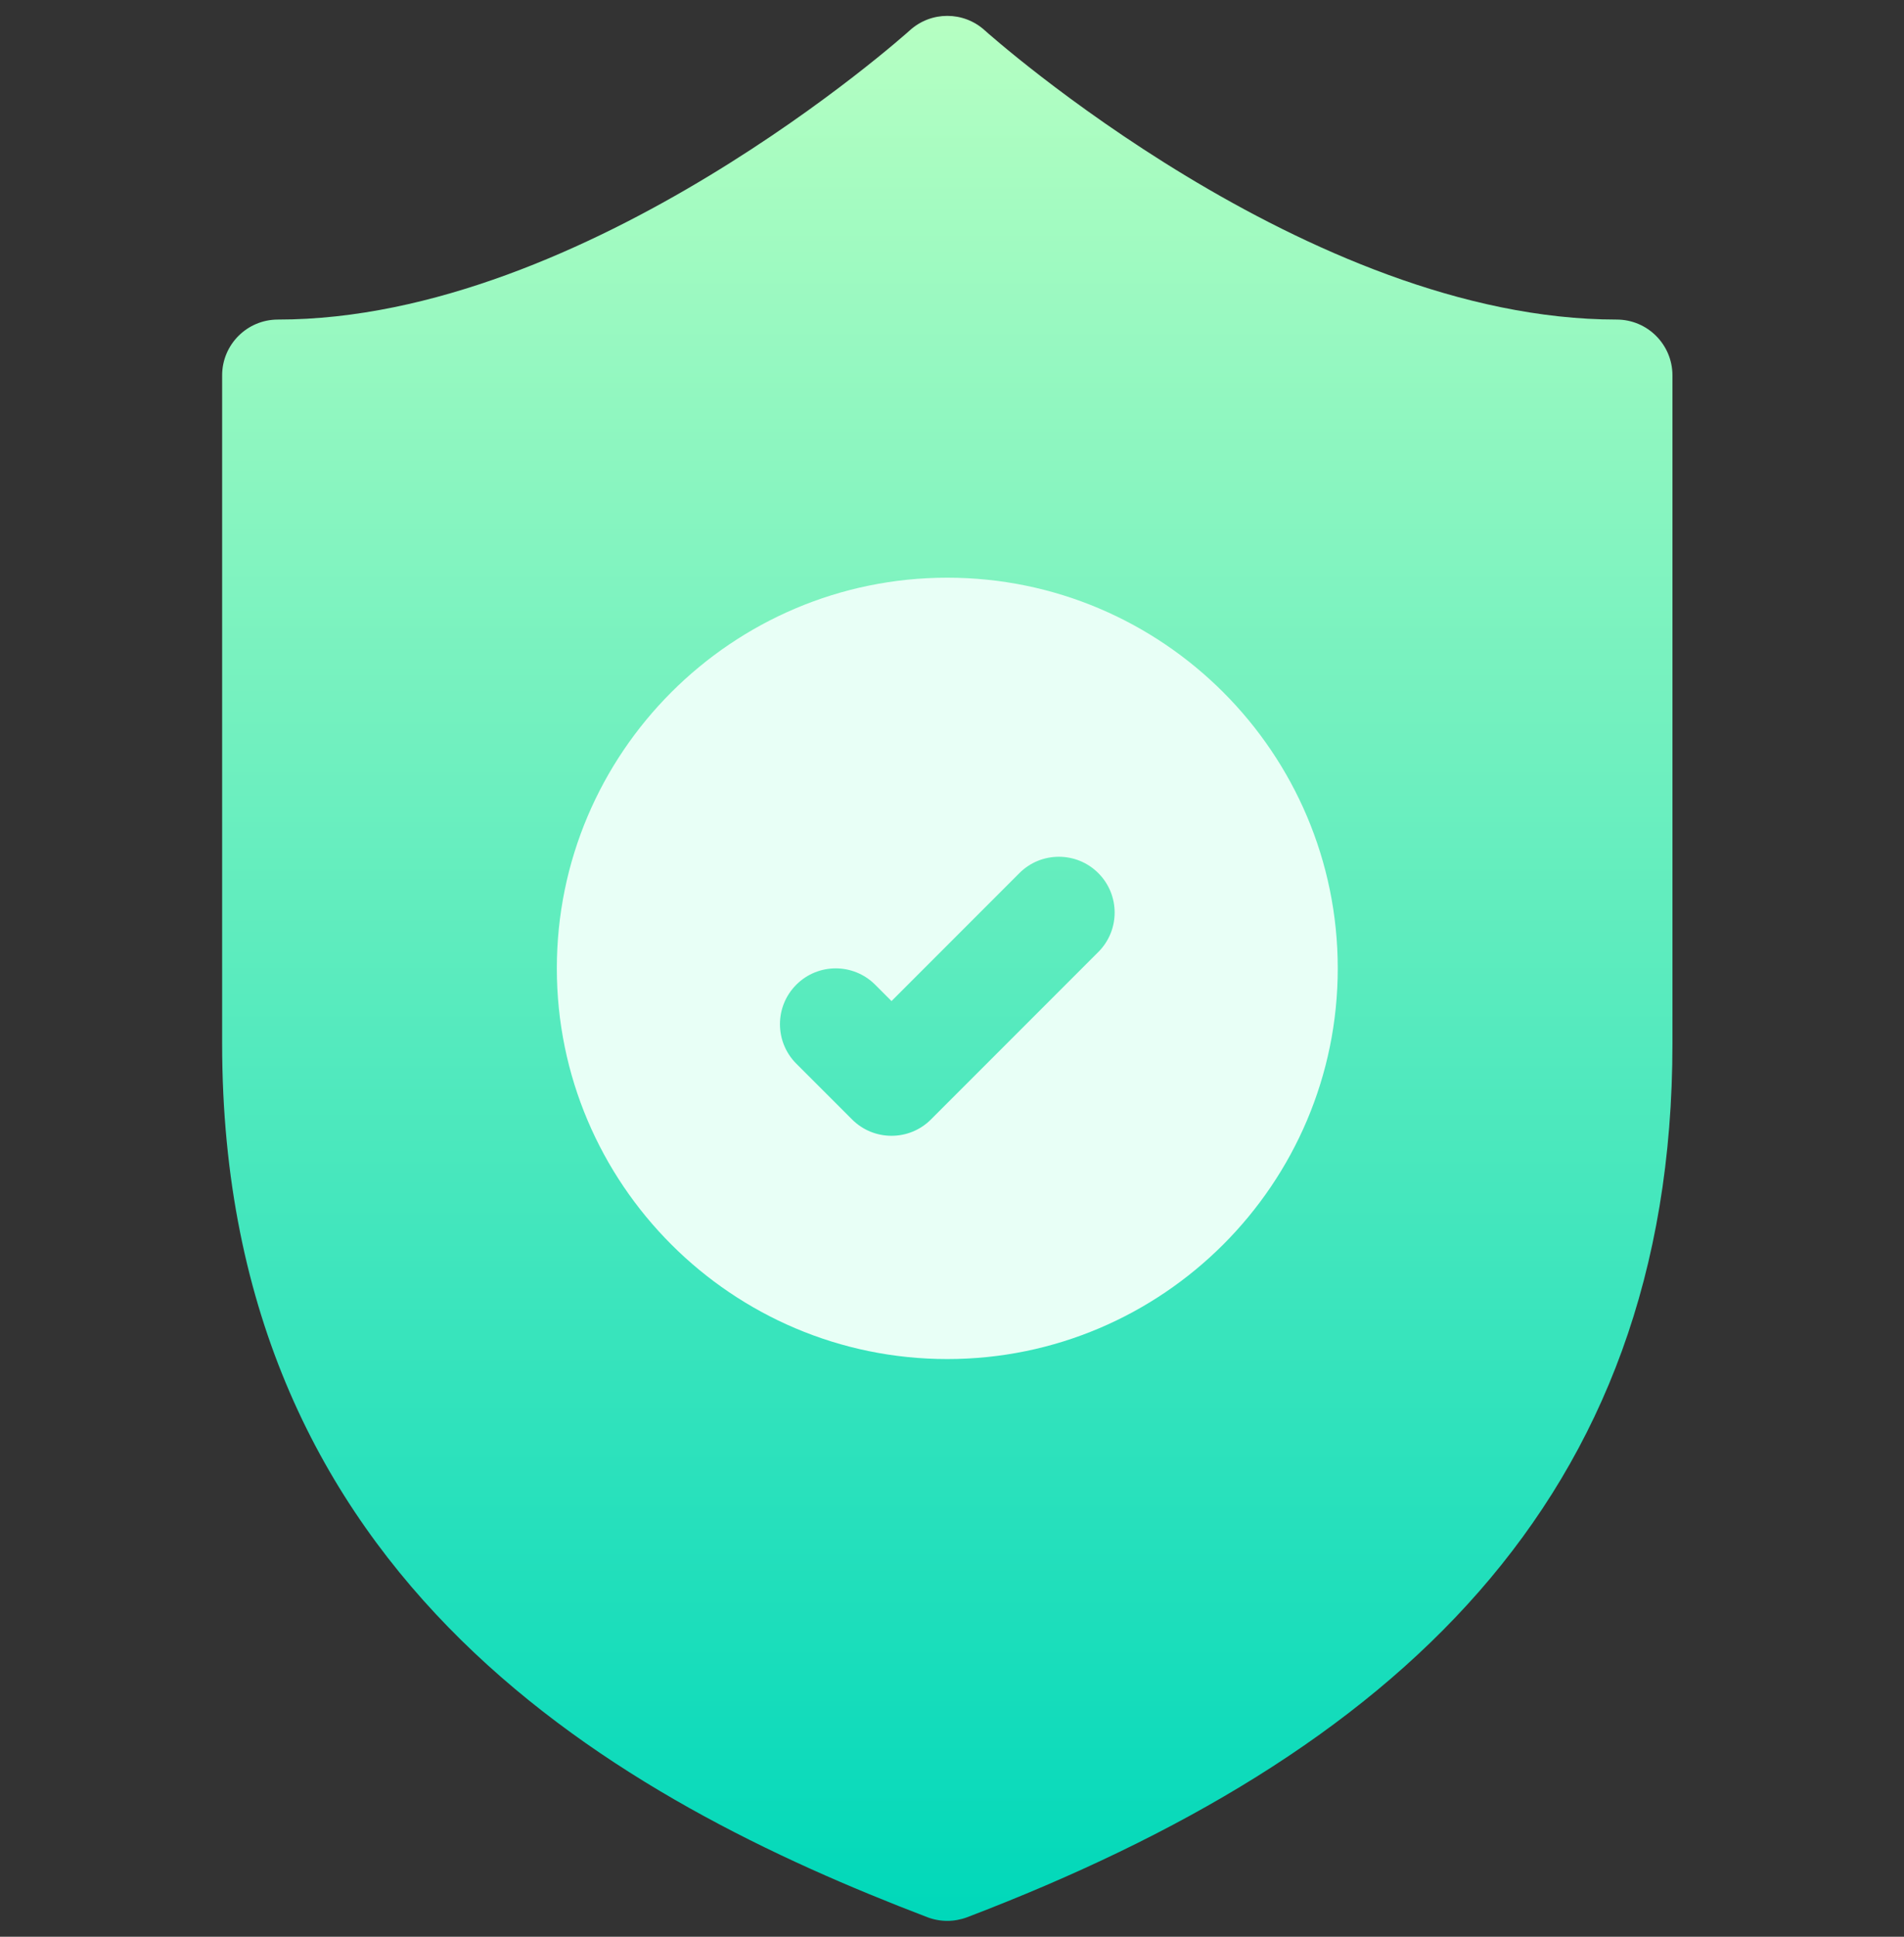
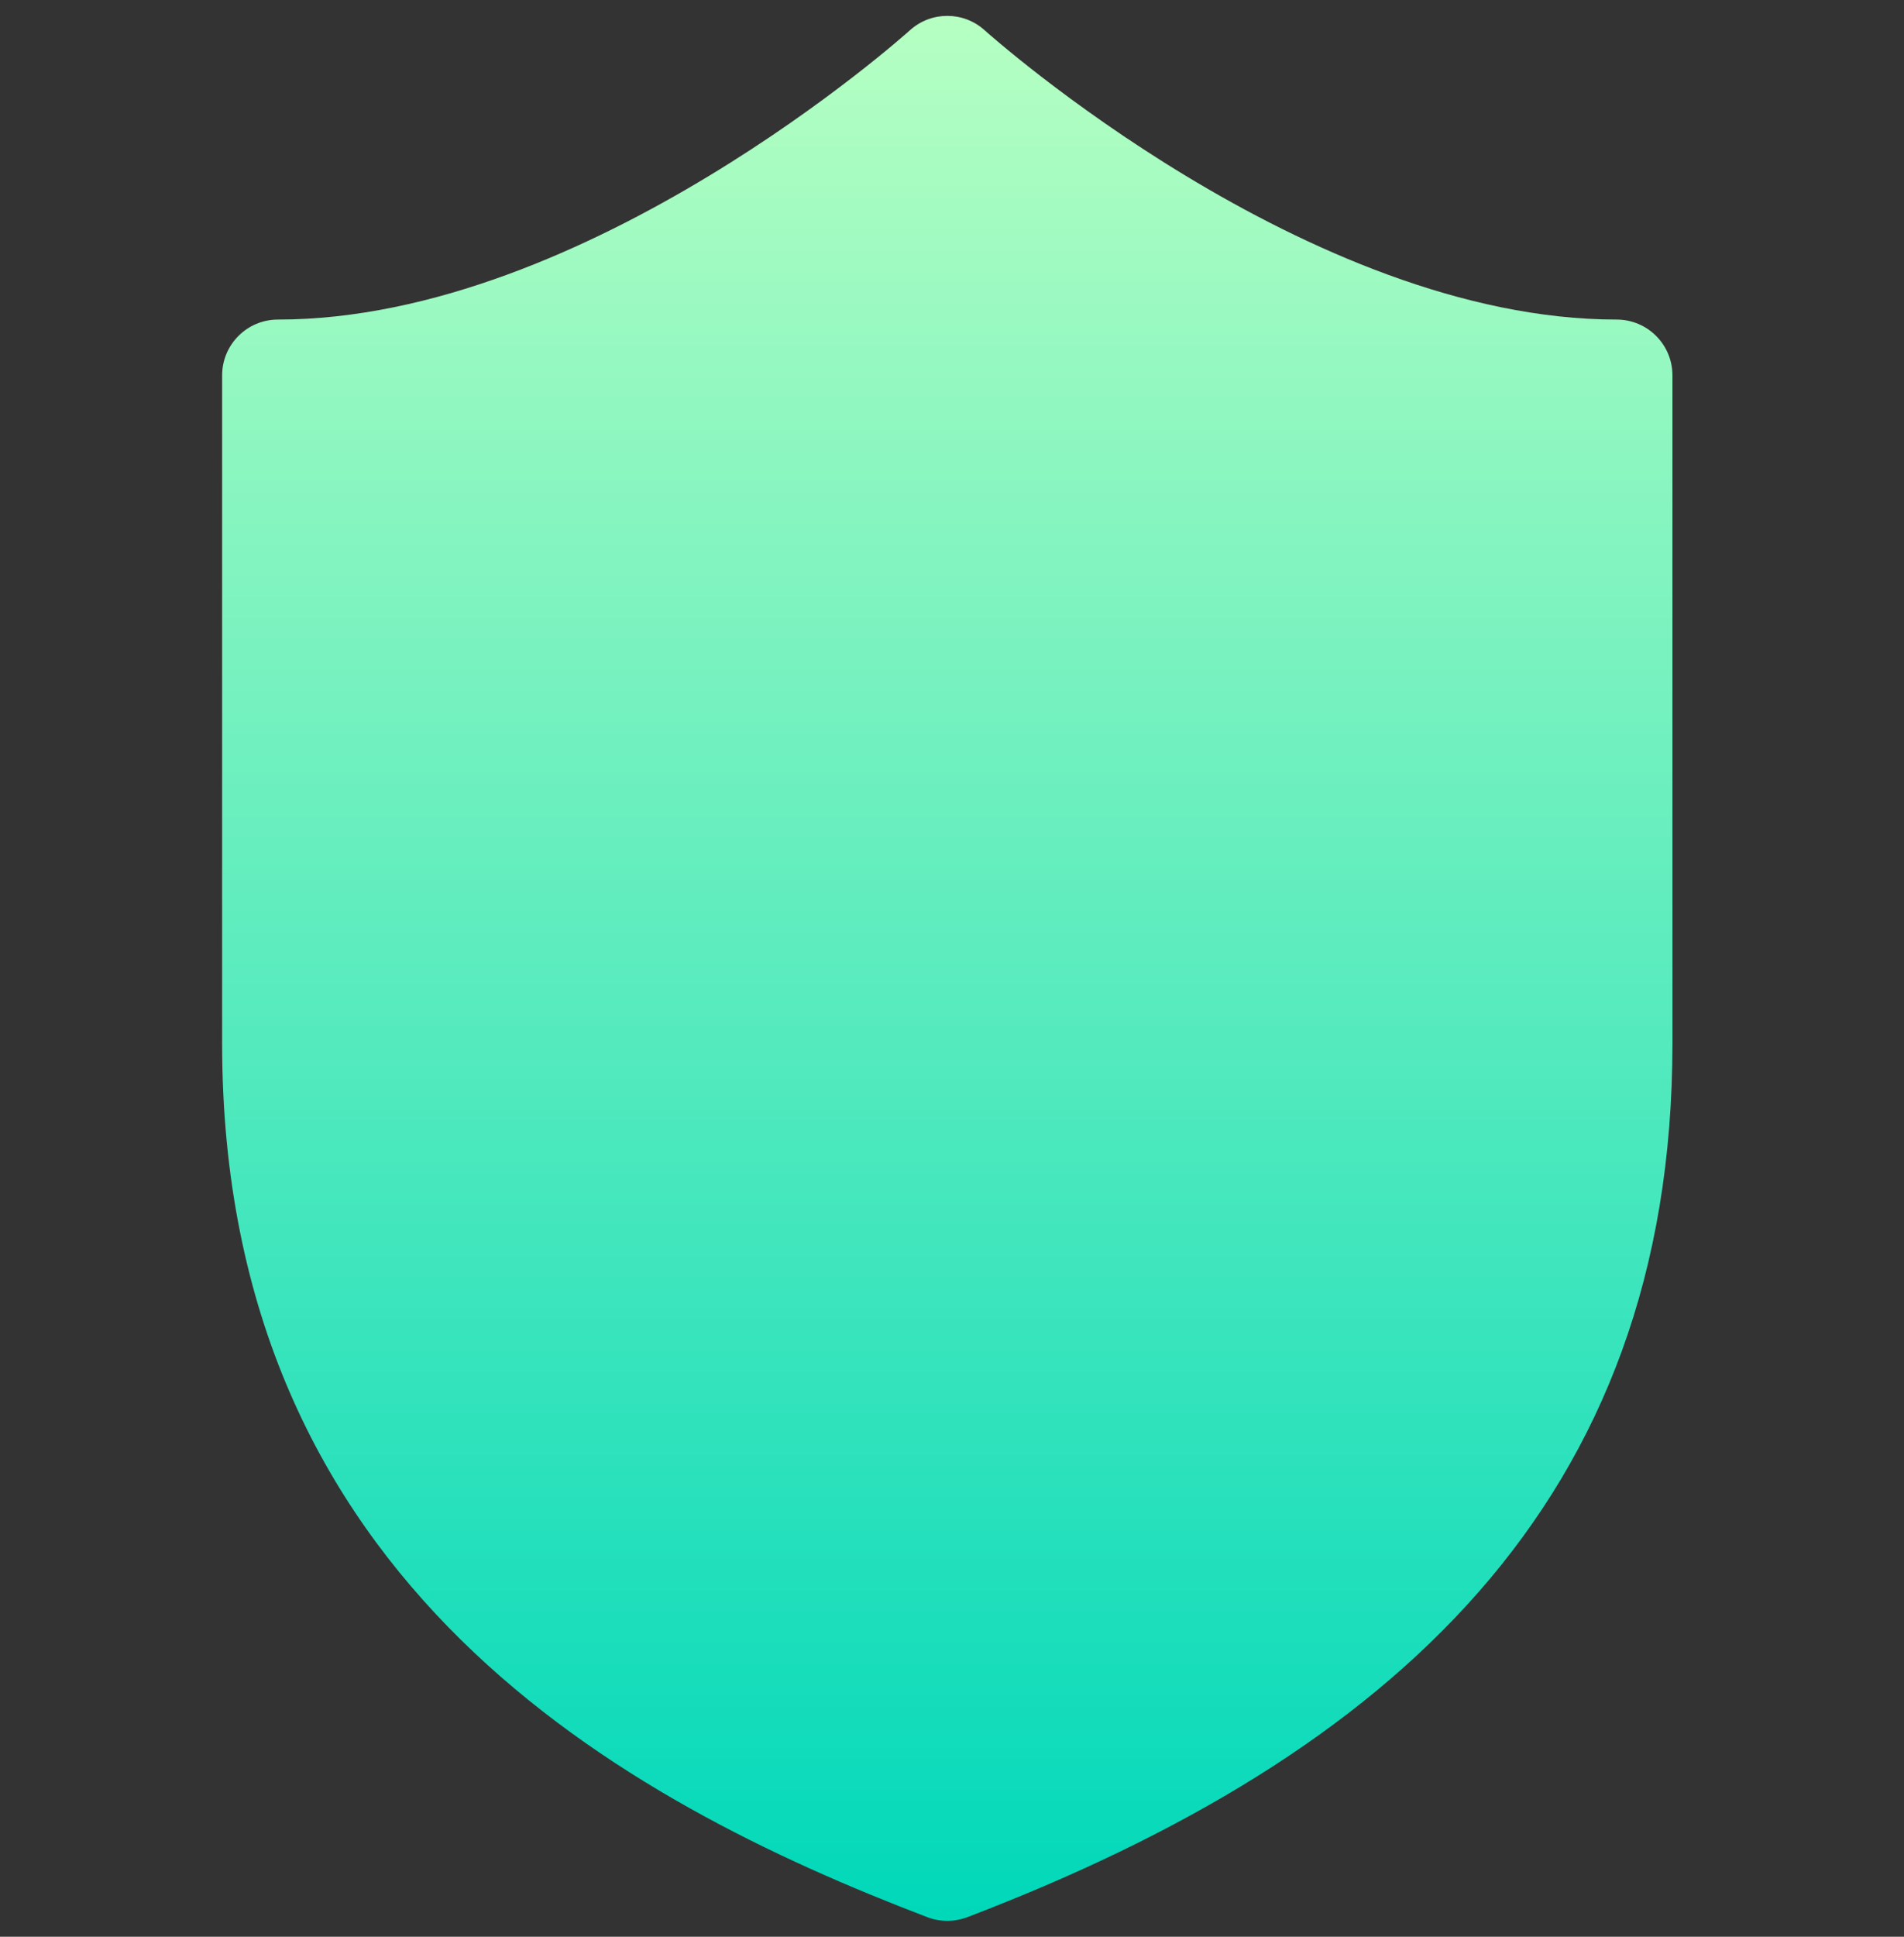
<svg xmlns="http://www.w3.org/2000/svg" width="60" height="61" viewBox="0 0 60 61" fill="none">
  <rect x="0" y="0" width="60" height="61" fill="#333333" stroke="none" />
  <path d="M50.945 10.065C41.216 10.065 31.132 1.046 31.032 0.956C30.362 0.348 29.341 0.348 28.671 0.956C28.57 1.047 18.513 10.065 8.758 10.065C7.787 10.065 7 10.852 7 11.823V32.874C7 49.928 19.684 56.742 29.225 60.385C29.427 60.462 29.639 60.5 29.852 60.5C30.064 60.5 30.277 60.461 30.479 60.385C43.856 55.277 52.703 47.311 52.703 32.874V11.823C52.703 10.852 51.916 10.065 50.945 10.065Z" fill="url(#paint0_linear_3665_49406)" />
-   <path d="M29.852 18.195C23.067 18.195 17.547 23.715 17.547 30.5C17.547 37.285 23.067 42.805 29.852 42.805C36.636 42.805 42.156 37.285 42.156 30.5C42.156 23.715 36.636 18.195 29.852 18.195ZM34.61 29.985L29.337 35.258C28.994 35.602 28.544 35.773 28.094 35.773C27.644 35.773 27.194 35.602 26.851 35.258L25.093 33.501C24.407 32.814 24.407 31.701 25.093 31.015C25.779 30.328 26.892 30.328 27.579 31.015L28.094 31.53L32.124 27.499C32.811 26.813 33.924 26.813 34.61 27.499C35.297 28.186 35.297 29.299 34.61 29.985Z" fill="#E8FFF6" />
  <defs>
    <linearGradient id="paint0_linear_3665_49406" x1="29.852" y1="60.5" x2="29.852" y2="0.5" gradientUnits="userSpaceOnUse">
      <stop stop-color="#00D8BA" />
      <stop offset="1" stop-color="#B6FFC2" />
    </linearGradient>
  </defs>
</svg>